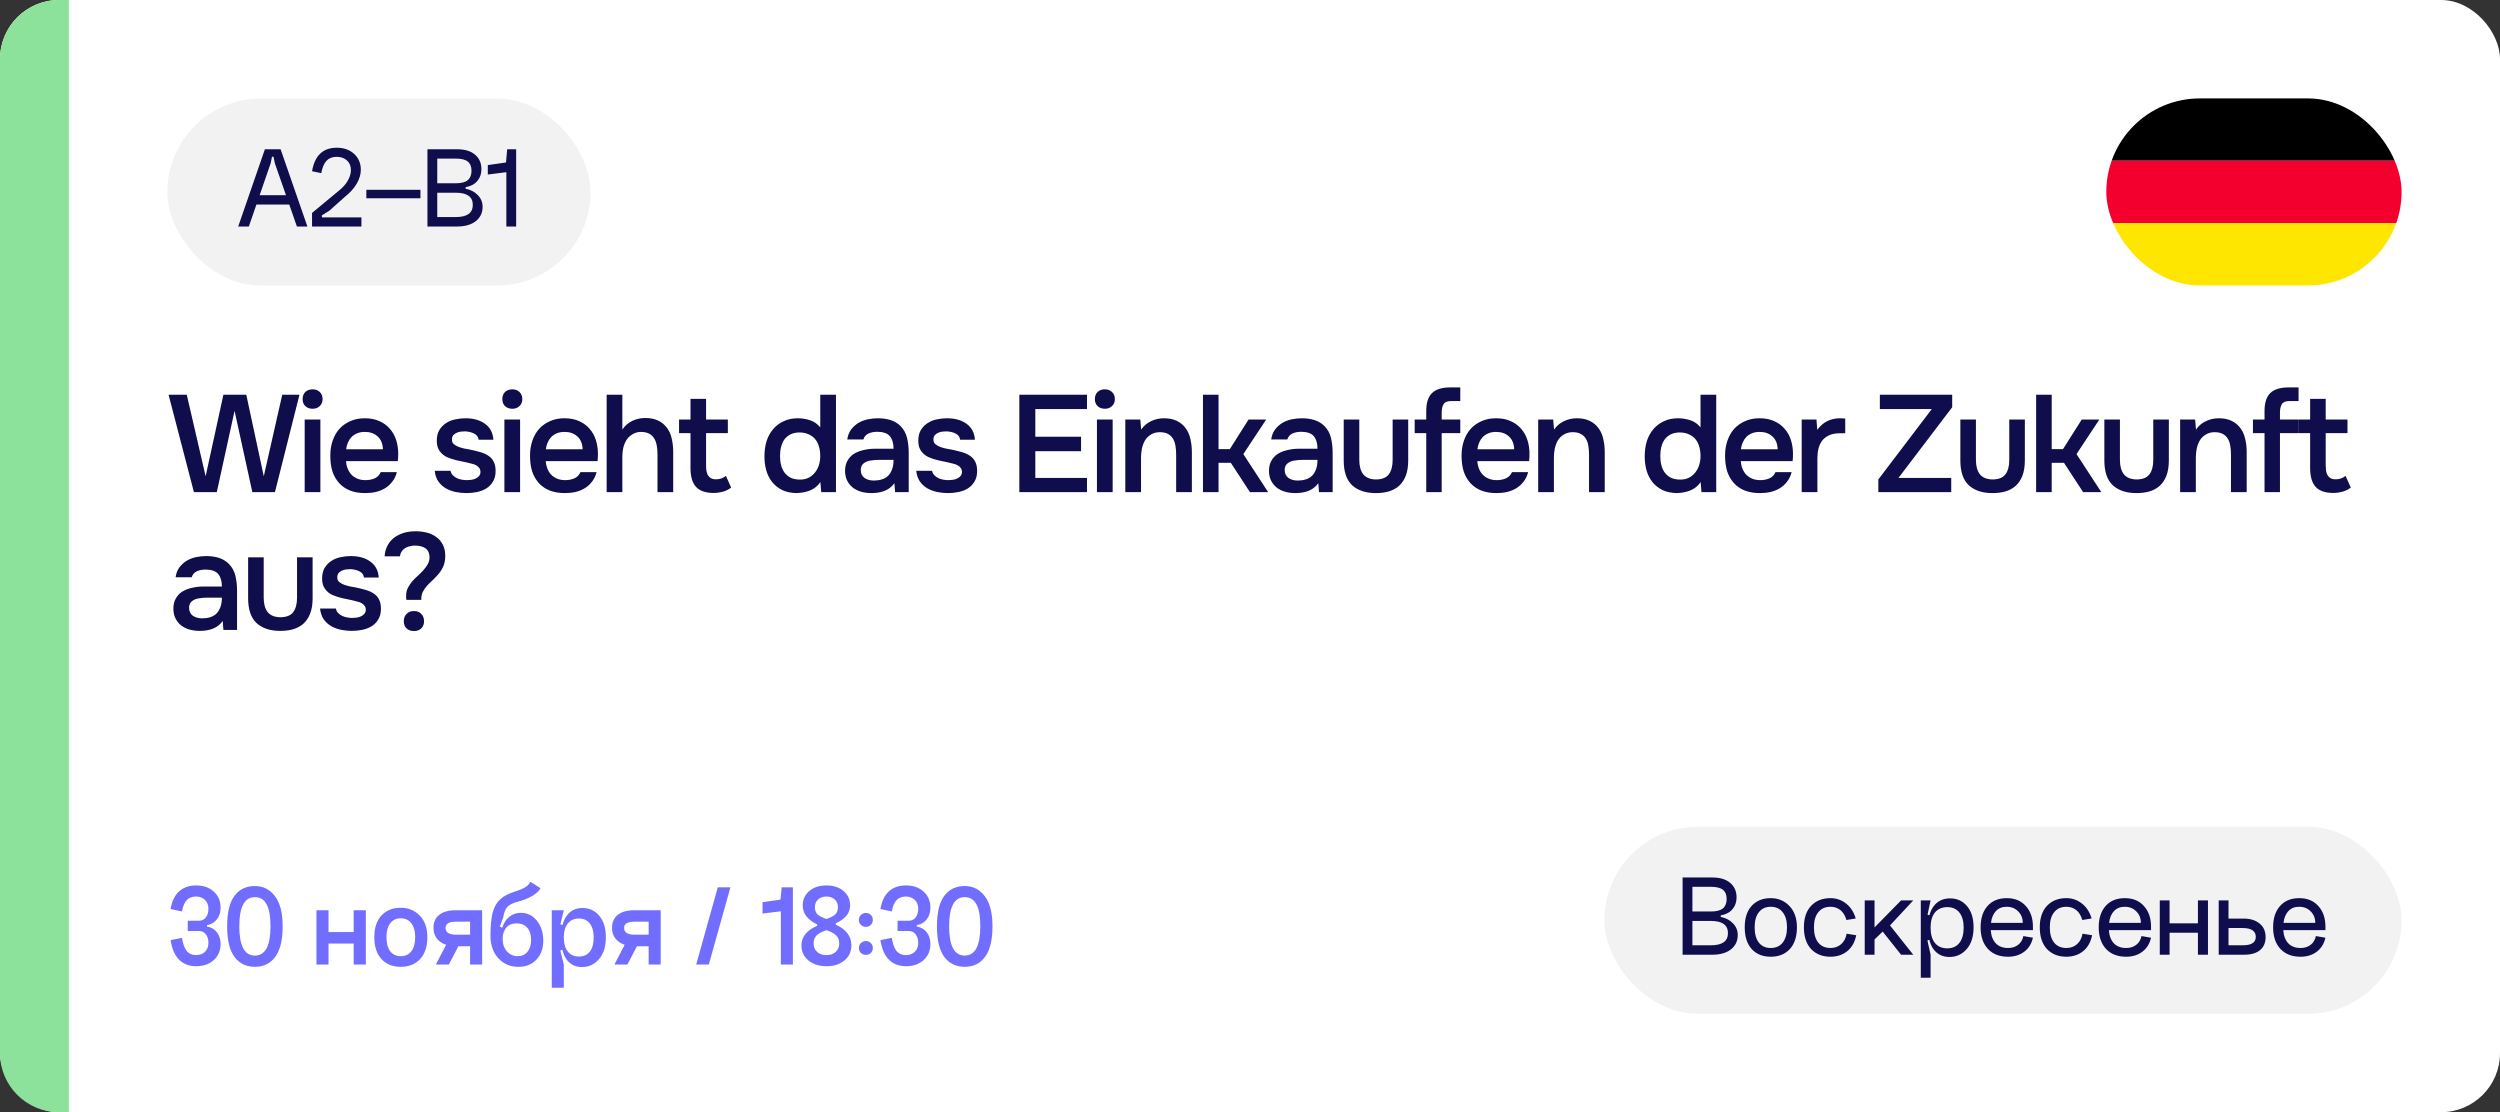
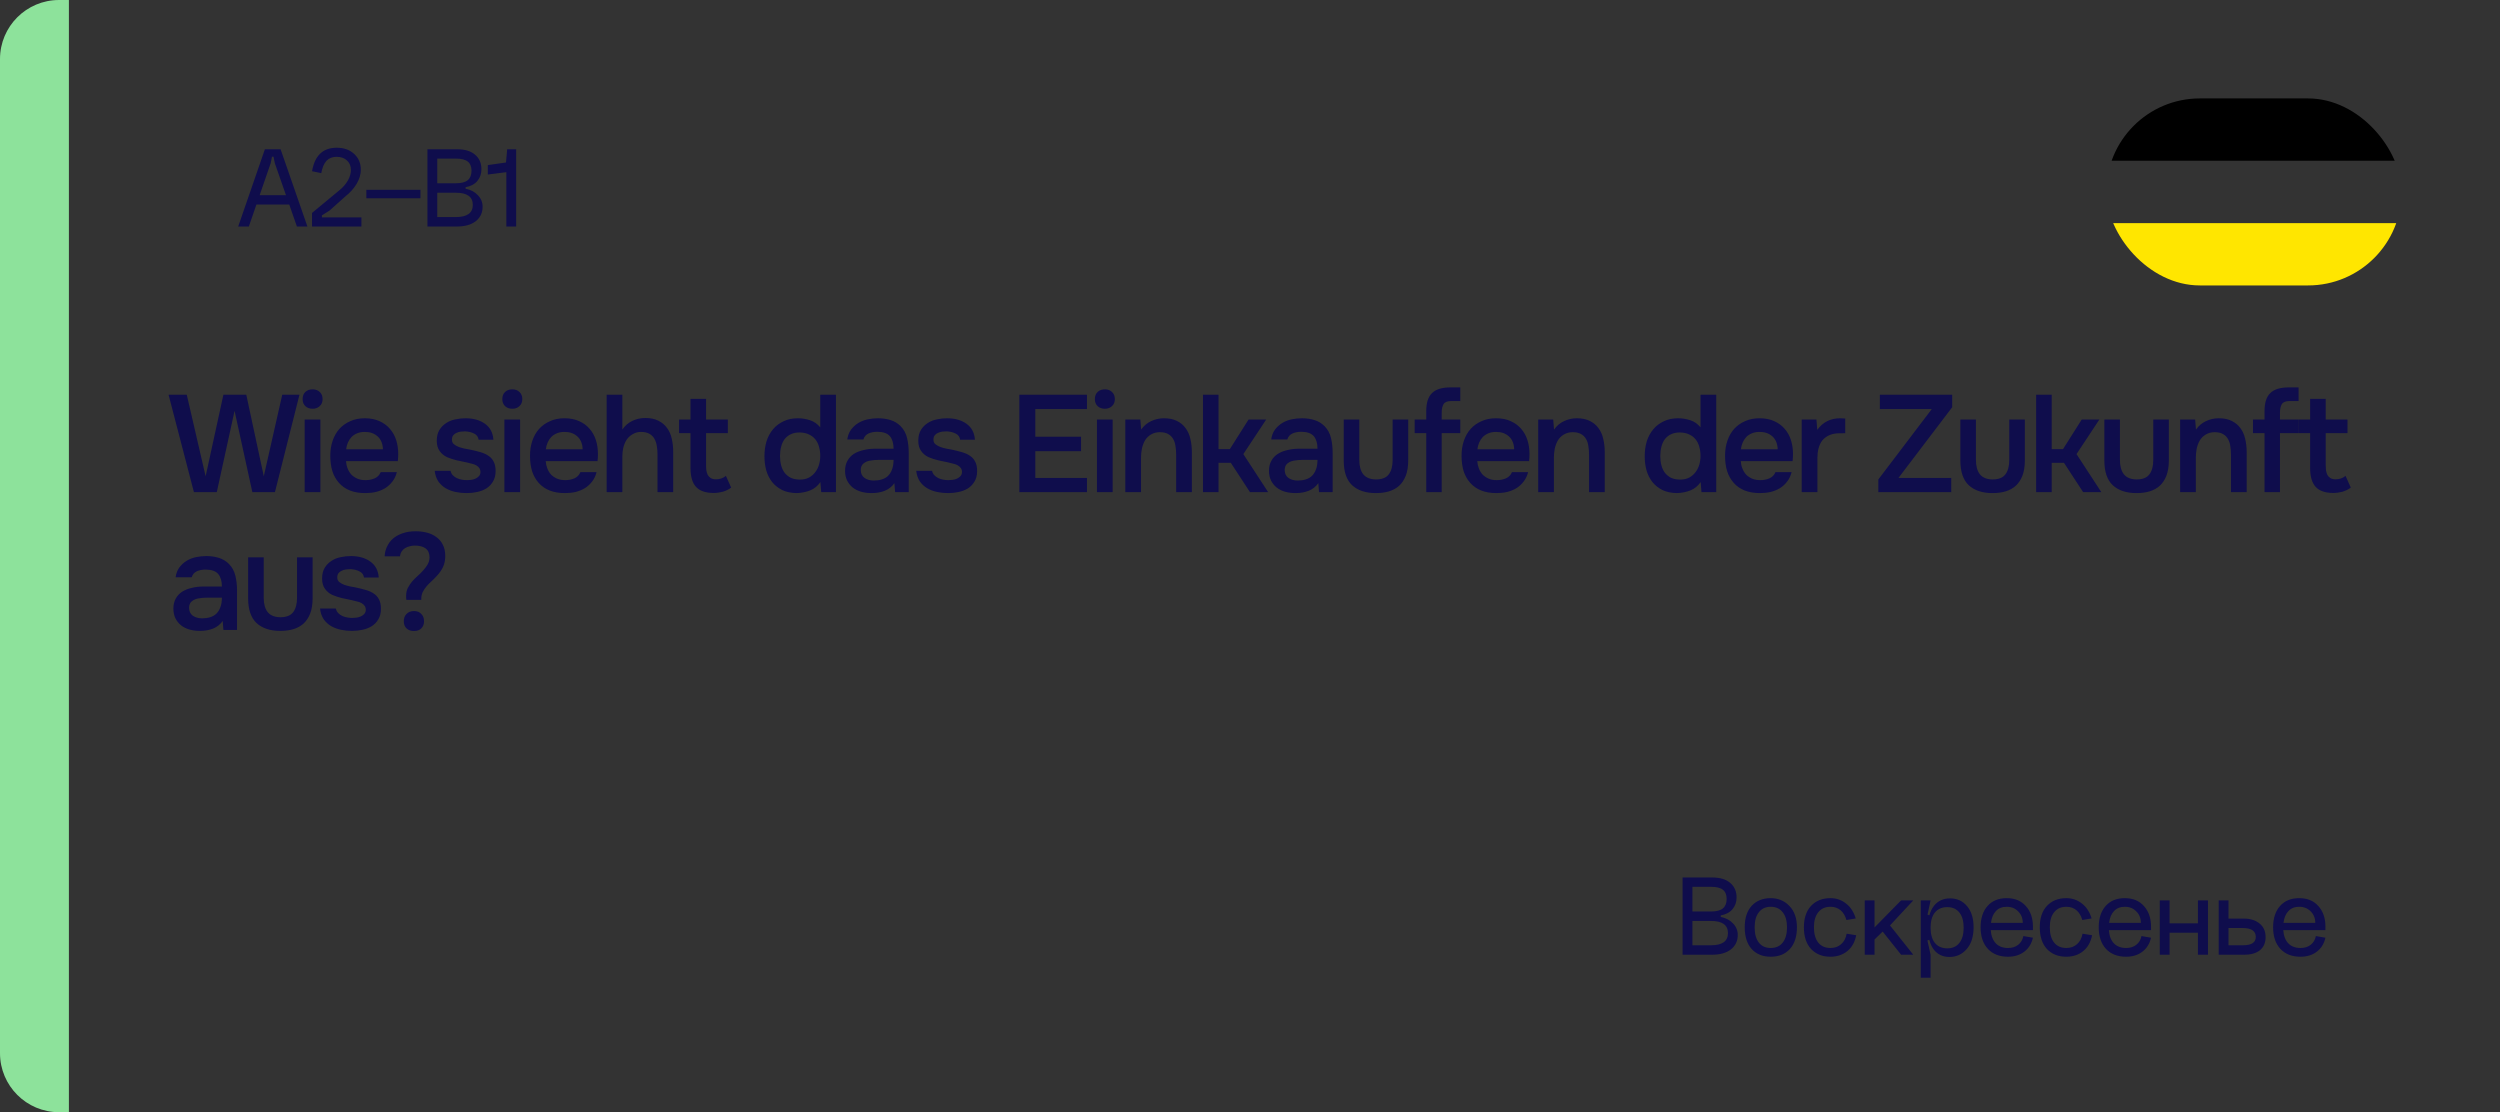
<svg xmlns="http://www.w3.org/2000/svg" width="254" height="113" viewBox="0 0 254 113" fill="none">
  <rect x="0" y="0" width="254" height="113" fill="#333333" stroke="none" />
-   <rect width="254" height="113" rx="6" fill="white" />
  <path d="M0 6C0 2.686 2.686 0 6 0H7V113H6C2.686 113 0 110.314 0 107V6Z" fill="#8DE29B" />
  <path d="M25.022 40.102L26.8 48.39L28.676 40.102H30.426L27.934 50H25.638L23.832 41.74L22.026 50H19.702L17.126 40.102H18.974L20.892 48.39L22.698 40.102H25.022ZM31.767 39.556C32.056 39.556 32.294 39.645 32.481 39.822C32.677 39.999 32.775 40.242 32.775 40.55C32.775 40.849 32.677 41.087 32.481 41.264C32.294 41.441 32.056 41.53 31.767 41.53C31.459 41.53 31.212 41.441 31.025 41.264C30.838 41.087 30.745 40.849 30.745 40.55C30.745 40.242 30.838 39.999 31.025 39.822C31.212 39.645 31.459 39.556 31.767 39.556ZM30.955 50V42.622H32.551V50H30.955ZM35.154 46.85C35.172 47.121 35.228 47.373 35.322 47.606C35.415 47.839 35.541 48.045 35.7 48.222C35.868 48.39 36.069 48.525 36.302 48.628C36.544 48.731 36.825 48.782 37.142 48.782C37.478 48.782 37.786 48.721 38.066 48.6C38.346 48.479 38.551 48.269 38.682 47.97H40.32C40.227 48.343 40.072 48.665 39.858 48.936C39.653 49.207 39.405 49.431 39.116 49.608C38.836 49.776 38.523 49.902 38.178 49.986C37.842 50.061 37.483 50.098 37.1 50.098C36.512 50.098 35.994 50.009 35.546 49.832C35.107 49.655 34.739 49.398 34.44 49.062C34.141 48.726 33.917 48.329 33.768 47.872C33.628 47.405 33.558 46.883 33.558 46.304C33.558 45.744 33.637 45.235 33.796 44.778C33.955 44.311 34.183 43.91 34.482 43.574C34.79 43.238 35.158 42.977 35.588 42.79C36.017 42.594 36.507 42.496 37.058 42.496C37.636 42.496 38.136 42.594 38.556 42.79C38.976 42.977 39.326 43.233 39.606 43.56C39.895 43.887 40.11 44.269 40.25 44.708C40.39 45.147 40.46 45.623 40.46 46.136C40.46 46.379 40.446 46.617 40.418 46.85H35.154ZM38.906 45.646C38.887 45.086 38.71 44.652 38.374 44.344C38.038 44.036 37.604 43.882 37.072 43.882C36.773 43.882 36.512 43.929 36.288 44.022C36.064 44.115 35.873 44.241 35.714 44.4C35.565 44.559 35.443 44.745 35.35 44.96C35.257 45.175 35.196 45.403 35.168 45.646H38.906ZM47.26 43.826C47.12 43.826 46.97 43.835 46.812 43.854C46.662 43.873 46.518 43.915 46.378 43.98C46.247 44.036 46.135 44.12 46.042 44.232C45.958 44.344 45.916 44.489 45.916 44.666C45.916 44.862 45.981 45.016 46.112 45.128C46.252 45.24 46.415 45.333 46.602 45.408C46.788 45.473 46.984 45.529 47.19 45.576C47.404 45.613 47.586 45.646 47.736 45.674C48.137 45.758 48.496 45.847 48.814 45.94C49.14 46.033 49.416 46.159 49.64 46.318C49.864 46.467 50.036 46.663 50.158 46.906C50.288 47.149 50.354 47.466 50.354 47.858C50.354 48.278 50.265 48.633 50.088 48.922C49.92 49.211 49.696 49.445 49.416 49.622C49.145 49.79 48.832 49.911 48.478 49.986C48.132 50.061 47.773 50.098 47.4 50.098C47.026 50.098 46.658 50.061 46.294 49.986C45.93 49.911 45.594 49.785 45.286 49.608C44.987 49.431 44.735 49.197 44.53 48.908C44.334 48.609 44.212 48.25 44.166 47.83H45.776C45.813 48.017 45.892 48.171 46.014 48.292C46.135 48.413 46.275 48.511 46.434 48.586C46.602 48.661 46.774 48.712 46.952 48.74C47.129 48.768 47.292 48.782 47.442 48.782C47.554 48.782 47.689 48.773 47.848 48.754C48.016 48.735 48.17 48.693 48.31 48.628C48.45 48.563 48.566 48.479 48.66 48.376C48.762 48.264 48.814 48.124 48.814 47.956C48.814 47.797 48.776 47.667 48.702 47.564C48.627 47.452 48.524 47.359 48.394 47.284C48.272 47.209 48.123 47.153 47.946 47.116C47.768 47.069 47.582 47.023 47.386 46.976C47.078 46.92 46.746 46.85 46.392 46.766C46.046 46.682 45.72 46.575 45.412 46.444C45.113 46.304 44.866 46.099 44.67 45.828C44.474 45.557 44.376 45.212 44.376 44.792C44.376 44.344 44.464 43.975 44.642 43.686C44.819 43.397 45.048 43.163 45.328 42.986C45.608 42.799 45.92 42.673 46.266 42.608C46.611 42.533 46.952 42.496 47.288 42.496C48.1 42.496 48.762 42.683 49.276 43.056C49.798 43.429 50.083 43.971 50.13 44.68H48.632C48.585 44.381 48.431 44.171 48.17 44.05C47.918 43.919 47.614 43.845 47.26 43.826ZM52.058 39.556C52.347 39.556 52.585 39.645 52.772 39.822C52.968 39.999 53.066 40.242 53.066 40.55C53.066 40.849 52.968 41.087 52.772 41.264C52.585 41.441 52.347 41.53 52.058 41.53C51.75 41.53 51.503 41.441 51.316 41.264C51.129 41.087 51.036 40.849 51.036 40.55C51.036 40.242 51.129 39.999 51.316 39.822C51.503 39.645 51.75 39.556 52.058 39.556ZM51.246 50V42.622H52.842V50H51.246ZM55.445 46.85C55.464 47.121 55.52 47.373 55.613 47.606C55.706 47.839 55.832 48.045 55.991 48.222C56.159 48.39 56.36 48.525 56.593 48.628C56.836 48.731 57.116 48.782 57.433 48.782C57.769 48.782 58.077 48.721 58.357 48.6C58.637 48.479 58.842 48.269 58.973 47.97H60.611C60.518 48.343 60.364 48.665 60.149 48.936C59.944 49.207 59.696 49.431 59.407 49.608C59.127 49.776 58.814 49.902 58.469 49.986C58.133 50.061 57.774 50.098 57.391 50.098C56.803 50.098 56.285 50.009 55.837 49.832C55.398 49.655 55.03 49.398 54.731 49.062C54.432 48.726 54.208 48.329 54.059 47.872C53.919 47.405 53.849 46.883 53.849 46.304C53.849 45.744 53.928 45.235 54.087 44.778C54.246 44.311 54.474 43.91 54.773 43.574C55.081 43.238 55.45 42.977 55.879 42.79C56.308 42.594 56.798 42.496 57.349 42.496C57.928 42.496 58.427 42.594 58.847 42.79C59.267 42.977 59.617 43.233 59.897 43.56C60.186 43.887 60.401 44.269 60.541 44.708C60.681 45.147 60.751 45.623 60.751 46.136C60.751 46.379 60.737 46.617 60.709 46.85H55.445ZM59.197 45.646C59.178 45.086 59.001 44.652 58.665 44.344C58.329 44.036 57.895 43.882 57.363 43.882C57.064 43.882 56.803 43.929 56.579 44.022C56.355 44.115 56.164 44.241 56.005 44.4C55.856 44.559 55.734 44.745 55.641 44.96C55.548 45.175 55.487 45.403 55.459 45.646H59.197ZM61.636 50V40.102H63.231V43.644C63.493 43.252 63.829 42.958 64.24 42.762C64.659 42.566 65.098 42.468 65.555 42.468C66.078 42.468 66.517 42.557 66.871 42.734C67.236 42.911 67.529 43.154 67.754 43.462C67.987 43.761 68.15 44.12 68.243 44.54C68.346 44.96 68.397 45.422 68.397 45.926V50H66.802V46.178C66.802 45.861 66.778 45.567 66.731 45.296C66.685 45.016 66.601 44.773 66.48 44.568C66.358 44.353 66.186 44.185 65.962 44.064C65.737 43.943 65.453 43.882 65.108 43.882C64.809 43.882 64.529 43.961 64.267 44.12C64.006 44.269 63.796 44.47 63.638 44.722C63.488 44.974 63.381 45.245 63.316 45.534C63.26 45.814 63.231 46.089 63.231 46.36V50H61.636ZM71.737 42.622H73.949V44.008H71.737V47.256C71.737 47.443 71.746 47.62 71.765 47.788C71.793 47.956 71.839 48.11 71.905 48.25C71.979 48.381 72.082 48.488 72.213 48.572C72.343 48.656 72.521 48.698 72.745 48.698C73.137 48.698 73.473 48.581 73.753 48.348L74.285 49.538C74.042 49.725 73.762 49.865 73.445 49.958C73.127 50.042 72.815 50.084 72.507 50.084C71.704 50.084 71.111 49.883 70.729 49.482C70.346 49.071 70.155 48.432 70.155 47.564V44.008H68.993V42.622H70.155V40.522H71.737V42.622ZM84.934 50H83.436L83.352 48.978C83.081 49.37 82.74 49.65 82.33 49.818C81.919 49.986 81.457 50.079 80.944 50.098C80.374 50.089 79.884 49.986 79.474 49.79C79.063 49.585 78.722 49.314 78.452 48.978C78.181 48.633 77.98 48.236 77.85 47.788C77.728 47.34 77.668 46.864 77.668 46.36C77.668 45.809 77.738 45.301 77.878 44.834C78.027 44.367 78.246 43.961 78.536 43.616C78.825 43.271 79.18 43 79.6 42.804C80.02 42.599 80.51 42.496 81.07 42.496C81.471 42.496 81.877 42.561 82.288 42.692C82.698 42.823 83.048 43.065 83.338 43.42V40.102H84.934V50ZM81.252 43.938C80.897 43.938 80.594 43.999 80.342 44.12C80.09 44.241 79.88 44.409 79.712 44.624C79.553 44.839 79.436 45.095 79.362 45.394C79.287 45.683 79.25 45.996 79.25 46.332C79.25 46.668 79.287 46.981 79.362 47.27C79.436 47.559 79.553 47.811 79.712 48.026C79.88 48.241 80.09 48.413 80.342 48.544C80.603 48.665 80.916 48.726 81.28 48.726C81.625 48.726 81.924 48.661 82.176 48.53C82.437 48.39 82.652 48.208 82.82 47.984C82.997 47.76 83.128 47.503 83.212 47.214C83.296 46.925 83.338 46.626 83.338 46.318C83.338 45.991 83.296 45.683 83.212 45.394C83.137 45.105 83.016 44.857 82.848 44.652C82.68 44.437 82.465 44.269 82.204 44.148C81.942 44.017 81.625 43.947 81.252 43.938ZM90.87 49.09C90.628 49.435 90.306 49.692 89.904 49.86C89.503 50.019 89.055 50.098 88.56 50.098C88.168 50.098 87.809 50.051 87.482 49.958C87.165 49.865 86.885 49.725 86.642 49.538C86.4 49.342 86.208 49.104 86.068 48.824C85.928 48.535 85.858 48.208 85.858 47.844C85.858 47.443 85.938 47.102 86.096 46.822C86.255 46.533 86.47 46.299 86.74 46.122C87.02 45.945 87.347 45.814 87.72 45.73C88.094 45.637 88.486 45.59 88.896 45.59H90.786C90.786 45.049 90.665 44.629 90.422 44.33C90.18 44.031 89.755 43.877 89.148 43.868C88.794 43.868 88.486 43.929 88.224 44.05C87.972 44.171 87.804 44.372 87.72 44.652H86.082C86.138 44.26 86.264 43.929 86.46 43.658C86.666 43.387 86.908 43.163 87.188 42.986C87.478 42.809 87.795 42.683 88.14 42.608C88.495 42.533 88.85 42.496 89.204 42.496C89.662 42.496 90.086 42.557 90.478 42.678C90.87 42.799 91.211 43.005 91.5 43.294C91.827 43.63 92.046 44.031 92.158 44.498C92.27 44.965 92.326 45.473 92.326 46.024V50H90.94L90.87 49.09ZM90.786 46.724H89.246C88.976 46.724 88.705 46.747 88.434 46.794C88.164 46.831 87.93 46.929 87.734 47.088C87.548 47.237 87.454 47.457 87.454 47.746C87.454 48.101 87.58 48.371 87.832 48.558C88.094 48.735 88.411 48.824 88.784 48.824C89.074 48.824 89.34 48.787 89.582 48.712C89.834 48.637 90.049 48.516 90.226 48.348C90.404 48.171 90.539 47.951 90.632 47.69C90.735 47.419 90.786 47.097 90.786 46.724ZM96.182 43.826C96.042 43.826 95.893 43.835 95.734 43.854C95.585 43.873 95.44 43.915 95.3 43.98C95.169 44.036 95.057 44.12 94.964 44.232C94.88 44.344 94.838 44.489 94.838 44.666C94.838 44.862 94.903 45.016 95.034 45.128C95.174 45.24 95.337 45.333 95.524 45.408C95.711 45.473 95.907 45.529 96.112 45.576C96.327 45.613 96.509 45.646 96.658 45.674C97.059 45.758 97.419 45.847 97.736 45.94C98.063 46.033 98.338 46.159 98.562 46.318C98.786 46.467 98.959 46.663 99.08 46.906C99.211 47.149 99.276 47.466 99.276 47.858C99.276 48.278 99.187 48.633 99.01 48.922C98.842 49.211 98.618 49.445 98.338 49.622C98.067 49.79 97.755 49.911 97.4 49.986C97.055 50.061 96.695 50.098 96.322 50.098C95.949 50.098 95.58 50.061 95.216 49.986C94.852 49.911 94.516 49.785 94.208 49.608C93.909 49.431 93.657 49.197 93.452 48.908C93.256 48.609 93.135 48.25 93.088 47.83H94.698C94.735 48.017 94.815 48.171 94.936 48.292C95.057 48.413 95.197 48.511 95.356 48.586C95.524 48.661 95.697 48.712 95.874 48.74C96.051 48.768 96.215 48.782 96.364 48.782C96.476 48.782 96.611 48.773 96.77 48.754C96.938 48.735 97.092 48.693 97.232 48.628C97.372 48.563 97.489 48.479 97.582 48.376C97.685 48.264 97.736 48.124 97.736 47.956C97.736 47.797 97.699 47.667 97.624 47.564C97.549 47.452 97.447 47.359 97.316 47.284C97.195 47.209 97.045 47.153 96.868 47.116C96.691 47.069 96.504 47.023 96.308 46.976C96 46.92 95.669 46.85 95.314 46.766C94.969 46.682 94.642 46.575 94.334 46.444C94.035 46.304 93.788 46.099 93.592 45.828C93.396 45.557 93.298 45.212 93.298 44.792C93.298 44.344 93.387 43.975 93.564 43.686C93.741 43.397 93.97 43.163 94.25 42.986C94.53 42.799 94.843 42.673 95.188 42.608C95.533 42.533 95.874 42.496 96.21 42.496C97.022 42.496 97.685 42.683 98.198 43.056C98.721 43.429 99.005 43.971 99.052 44.68H97.554C97.507 44.381 97.353 44.171 97.092 44.05C96.84 43.919 96.537 43.845 96.182 43.826ZM103.564 40.102H110.438V41.558H105.188V44.372H109.836V45.842H105.188V48.558H110.438V50H103.564V40.102ZM112.261 39.556C112.55 39.556 112.788 39.645 112.975 39.822C113.171 39.999 113.269 40.242 113.269 40.55C113.269 40.849 113.171 41.087 112.975 41.264C112.788 41.441 112.55 41.53 112.261 41.53C111.953 41.53 111.705 41.441 111.519 41.264C111.332 41.087 111.239 40.849 111.239 40.55C111.239 40.242 111.332 39.999 111.519 39.822C111.705 39.645 111.953 39.556 112.261 39.556ZM111.449 50V42.622H113.045V50H111.449ZM114.332 50V42.622H115.858L115.942 43.644C116.212 43.261 116.548 42.977 116.95 42.79C117.36 42.594 117.794 42.496 118.252 42.496C118.774 42.496 119.213 42.585 119.568 42.762C119.932 42.939 120.226 43.182 120.45 43.49C120.683 43.798 120.846 44.162 120.94 44.582C121.042 45.002 121.094 45.459 121.094 45.954V50H119.498V46.192C119.498 45.875 119.474 45.581 119.428 45.31C119.39 45.039 119.311 44.801 119.19 44.596C119.068 44.381 118.896 44.213 118.672 44.092C118.457 43.971 118.177 43.91 117.832 43.91C117.505 43.91 117.206 43.989 116.936 44.148C116.674 44.307 116.469 44.512 116.32 44.764C116.18 45.016 116.077 45.296 116.012 45.604C115.956 45.912 115.928 46.206 115.928 46.486V50H114.332ZM122.221 50V40.102H123.803V45.632H124.951L126.855 42.622H128.647L126.323 46.136L128.843 50H126.995L125.049 47.018H123.803V50H122.221ZM133.941 49.09C133.698 49.435 133.376 49.692 132.975 49.86C132.573 50.019 132.125 50.098 131.631 50.098C131.239 50.098 130.879 50.051 130.553 49.958C130.235 49.865 129.955 49.725 129.713 49.538C129.47 49.342 129.279 49.104 129.139 48.824C128.999 48.535 128.929 48.208 128.929 47.844C128.929 47.443 129.008 47.102 129.167 46.822C129.325 46.533 129.54 46.299 129.811 46.122C130.091 45.945 130.417 45.814 130.791 45.73C131.164 45.637 131.556 45.59 131.967 45.59H133.857C133.857 45.049 133.735 44.629 133.493 44.33C133.25 44.031 132.825 43.877 132.219 43.868C131.864 43.868 131.556 43.929 131.295 44.05C131.043 44.171 130.875 44.372 130.791 44.652H129.153C129.209 44.26 129.335 43.929 129.531 43.658C129.736 43.387 129.979 43.163 130.259 42.986C130.548 42.809 130.865 42.683 131.211 42.608C131.565 42.533 131.92 42.496 132.275 42.496C132.732 42.496 133.157 42.557 133.549 42.678C133.941 42.799 134.281 43.005 134.571 43.294C134.897 43.63 135.117 44.031 135.229 44.498C135.341 44.965 135.397 45.473 135.397 46.024V50H134.011L133.941 49.09ZM133.857 46.724H132.317C132.046 46.724 131.775 46.747 131.505 46.794C131.234 46.831 131.001 46.929 130.805 47.088C130.618 47.237 130.525 47.457 130.525 47.746C130.525 48.101 130.651 48.371 130.903 48.558C131.164 48.735 131.481 48.824 131.855 48.824C132.144 48.824 132.41 48.787 132.653 48.712C132.905 48.637 133.119 48.516 133.297 48.348C133.474 48.171 133.609 47.951 133.703 47.69C133.805 47.419 133.857 47.097 133.857 46.724ZM139.784 48.712C140.4 48.712 140.839 48.539 141.1 48.194C141.362 47.849 141.492 47.359 141.492 46.724V42.622H143.074V46.78C143.074 47.396 142.99 47.919 142.822 48.348C142.654 48.768 142.426 49.109 142.136 49.37C141.847 49.622 141.502 49.809 141.1 49.93C140.708 50.042 140.27 50.098 139.784 50.098C138.758 50.098 137.955 49.832 137.376 49.3C136.807 48.768 136.522 47.928 136.522 46.78V42.622H138.104V46.724C138.104 47.359 138.24 47.849 138.51 48.194C138.79 48.53 139.215 48.703 139.784 48.712ZM144.907 50V44.008H143.731V42.622H144.907V41.754C144.907 40.933 145.098 40.331 145.481 39.948C145.873 39.556 146.498 39.36 147.357 39.36H148.365V40.746H147.455C147.063 40.746 146.801 40.849 146.671 41.054C146.54 41.259 146.475 41.553 146.475 41.936V42.622H148.365V44.008H146.475V50H144.907ZM150.09 46.85C150.109 47.121 150.165 47.373 150.258 47.606C150.351 47.839 150.477 48.045 150.636 48.222C150.804 48.39 151.005 48.525 151.238 48.628C151.481 48.731 151.761 48.782 152.078 48.782C152.414 48.782 152.722 48.721 153.002 48.6C153.282 48.479 153.487 48.269 153.618 47.97H155.256C155.163 48.343 155.009 48.665 154.794 48.936C154.589 49.207 154.341 49.431 154.052 49.608C153.772 49.776 153.459 49.902 153.114 49.986C152.778 50.061 152.419 50.098 152.036 50.098C151.448 50.098 150.93 50.009 150.482 49.832C150.043 49.655 149.675 49.398 149.376 49.062C149.077 48.726 148.853 48.329 148.704 47.872C148.564 47.405 148.494 46.883 148.494 46.304C148.494 45.744 148.573 45.235 148.732 44.778C148.891 44.311 149.119 43.91 149.418 43.574C149.726 43.238 150.095 42.977 150.524 42.79C150.953 42.594 151.443 42.496 151.994 42.496C152.573 42.496 153.072 42.594 153.492 42.79C153.912 42.977 154.262 43.233 154.542 43.56C154.831 43.887 155.046 44.269 155.186 44.708C155.326 45.147 155.396 45.623 155.396 46.136C155.396 46.379 155.382 46.617 155.354 46.85H150.09ZM153.842 45.646C153.823 45.086 153.646 44.652 153.31 44.344C152.974 44.036 152.54 43.882 152.008 43.882C151.709 43.882 151.448 43.929 151.224 44.022C151 44.115 150.809 44.241 150.65 44.4C150.501 44.559 150.379 44.745 150.286 44.96C150.193 45.175 150.132 45.403 150.104 45.646H153.842ZM156.28 50V42.622H157.806L157.89 43.644C158.161 43.261 158.497 42.977 158.898 42.79C159.309 42.594 159.743 42.496 160.2 42.496C160.723 42.496 161.162 42.585 161.516 42.762C161.88 42.939 162.174 43.182 162.398 43.49C162.632 43.798 162.795 44.162 162.888 44.582C162.991 45.002 163.042 45.459 163.042 45.954V50H161.446V46.192C161.446 45.875 161.423 45.581 161.376 45.31C161.339 45.039 161.26 44.801 161.138 44.596C161.017 44.381 160.844 44.213 160.62 44.092C160.406 43.971 160.126 43.91 159.78 43.91C159.454 43.91 159.155 43.989 158.884 44.148C158.623 44.307 158.418 44.512 158.268 44.764C158.128 45.016 158.026 45.296 157.96 45.604C157.904 45.912 157.876 46.206 157.876 46.486V50H156.28ZM174.369 50H172.871L172.787 48.978C172.516 49.37 172.176 49.65 171.765 49.818C171.354 49.986 170.892 50.079 170.379 50.098C169.81 50.089 169.32 49.986 168.909 49.79C168.498 49.585 168.158 49.314 167.887 48.978C167.616 48.633 167.416 48.236 167.285 47.788C167.164 47.34 167.103 46.864 167.103 46.36C167.103 45.809 167.173 45.301 167.313 44.834C167.462 44.367 167.682 43.961 167.971 43.616C168.26 43.271 168.615 43 169.035 42.804C169.455 42.599 169.945 42.496 170.505 42.496C170.906 42.496 171.312 42.561 171.723 42.692C172.134 42.823 172.484 43.065 172.773 43.42V40.102H174.369V50ZM170.687 43.938C170.332 43.938 170.029 43.999 169.777 44.12C169.525 44.241 169.315 44.409 169.147 44.624C168.988 44.839 168.872 45.095 168.797 45.394C168.722 45.683 168.685 45.996 168.685 46.332C168.685 46.668 168.722 46.981 168.797 47.27C168.872 47.559 168.988 47.811 169.147 48.026C169.315 48.241 169.525 48.413 169.777 48.544C170.038 48.665 170.351 48.726 170.715 48.726C171.06 48.726 171.359 48.661 171.611 48.53C171.872 48.39 172.087 48.208 172.255 47.984C172.432 47.76 172.563 47.503 172.647 47.214C172.731 46.925 172.773 46.626 172.773 46.318C172.773 45.991 172.731 45.683 172.647 45.394C172.572 45.105 172.451 44.857 172.283 44.652C172.115 44.437 171.9 44.269 171.639 44.148C171.378 44.017 171.06 43.947 170.687 43.938ZM176.862 46.85C176.88 47.121 176.936 47.373 177.03 47.606C177.123 47.839 177.249 48.045 177.408 48.222C177.576 48.39 177.776 48.525 178.01 48.628C178.252 48.731 178.532 48.782 178.85 48.782C179.186 48.782 179.494 48.721 179.774 48.6C180.054 48.479 180.259 48.269 180.39 47.97H182.028C181.934 48.343 181.78 48.665 181.566 48.936C181.36 49.207 181.113 49.431 180.824 49.608C180.544 49.776 180.231 49.902 179.886 49.986C179.55 50.061 179.19 50.098 178.808 50.098C178.22 50.098 177.702 50.009 177.254 49.832C176.815 49.655 176.446 49.398 176.148 49.062C175.849 48.726 175.625 48.329 175.476 47.872C175.336 47.405 175.266 46.883 175.266 46.304C175.266 45.744 175.345 45.235 175.504 44.778C175.662 44.311 175.891 43.91 176.19 43.574C176.498 43.238 176.866 42.977 177.296 42.79C177.725 42.594 178.215 42.496 178.766 42.496C179.344 42.496 179.844 42.594 180.264 42.79C180.684 42.977 181.034 43.233 181.314 43.56C181.603 43.887 181.818 44.269 181.958 44.708C182.098 45.147 182.168 45.623 182.168 46.136C182.168 46.379 182.154 46.617 182.126 46.85H176.862ZM180.614 45.646C180.595 45.086 180.418 44.652 180.082 44.344C179.746 44.036 179.312 43.882 178.78 43.882C178.481 43.882 178.22 43.929 177.996 44.022C177.772 44.115 177.58 44.241 177.422 44.4C177.272 44.559 177.151 44.745 177.058 44.96C176.964 45.175 176.904 45.403 176.876 45.646H180.614ZM183.052 50V42.622H184.55L184.634 43.672C185.203 42.888 185.978 42.496 186.958 42.496C187.051 42.496 187.14 42.501 187.224 42.51C187.317 42.51 187.401 42.515 187.476 42.524V44.008C187.364 44.008 187.252 44.013 187.14 44.022C187.037 44.022 186.935 44.022 186.832 44.022C186.421 44.031 186.076 44.106 185.796 44.246C185.525 44.377 185.301 44.554 185.124 44.778C184.956 45.002 184.835 45.268 184.76 45.576C184.685 45.875 184.648 46.197 184.648 46.542V50H183.052ZM190.993 41.558V40.102H198.343V41.376L192.883 48.558H198.245V50H190.839V48.712L196.271 41.558H190.993ZM202.434 48.712C203.05 48.712 203.489 48.539 203.75 48.194C204.012 47.849 204.142 47.359 204.142 46.724V42.622H205.724V46.78C205.724 47.396 205.64 47.919 205.472 48.348C205.304 48.768 205.076 49.109 204.786 49.37C204.497 49.622 204.152 49.809 203.75 49.93C203.358 50.042 202.92 50.098 202.434 50.098C201.408 50.098 200.605 49.832 200.026 49.3C199.457 48.768 199.172 47.928 199.172 46.78V42.622H200.754V46.724C200.754 47.359 200.89 47.849 201.16 48.194C201.44 48.53 201.865 48.703 202.434 48.712ZM206.871 50V40.102H208.453V45.632H209.601L211.505 42.622H213.297L210.973 46.136L213.493 50H211.645L209.699 47.018H208.453V50H206.871ZM217.064 48.712C217.68 48.712 218.119 48.539 218.38 48.194C218.642 47.849 218.772 47.359 218.772 46.724V42.622H220.354V46.78C220.354 47.396 220.27 47.919 220.102 48.348C219.934 48.768 219.706 49.109 219.416 49.37C219.127 49.622 218.782 49.809 218.38 49.93C217.988 50.042 217.55 50.098 217.064 50.098C216.038 50.098 215.235 49.832 214.656 49.3C214.087 48.768 213.802 47.928 213.802 46.78V42.622H215.384V46.724C215.384 47.359 215.52 47.849 215.79 48.194C216.07 48.53 216.495 48.703 217.064 48.712ZM221.501 50V42.622H223.027L223.111 43.644C223.381 43.261 223.717 42.977 224.119 42.79C224.529 42.594 224.963 42.496 225.421 42.496C225.943 42.496 226.382 42.585 226.737 42.762C227.101 42.939 227.395 43.182 227.619 43.49C227.852 43.798 228.015 44.162 228.109 44.582C228.211 45.002 228.263 45.459 228.263 45.954V50H226.667V46.192C226.667 45.875 226.643 45.581 226.597 45.31C226.559 45.039 226.48 44.801 226.359 44.596C226.237 44.381 226.065 44.213 225.841 44.092C225.626 43.971 225.346 43.91 225.001 43.91C224.674 43.91 224.375 43.989 224.105 44.148C223.843 44.307 223.638 44.512 223.489 44.764C223.349 45.016 223.246 45.296 223.181 45.604C223.125 45.912 223.097 46.206 223.097 46.486V50H221.501ZM230.076 50V44.008H228.9V42.622H230.076V41.754C230.076 40.933 230.267 40.331 230.65 39.948C231.042 39.556 231.667 39.36 232.526 39.36H233.534V40.746H232.624C232.232 40.746 231.971 40.849 231.84 41.054C231.709 41.259 231.644 41.553 231.644 41.936V42.622H233.534V44.008H231.644V50H230.076ZM236.292 42.622H238.504V44.008H236.292V47.256C236.292 47.443 236.301 47.62 236.32 47.788C236.348 47.956 236.395 48.11 236.46 48.25C236.535 48.381 236.637 48.488 236.768 48.572C236.899 48.656 237.076 48.698 237.3 48.698C237.692 48.698 238.028 48.581 238.308 48.348L238.84 49.538C238.597 49.725 238.317 49.865 238 49.958C237.683 50.042 237.37 50.084 237.062 50.084C236.259 50.084 235.667 49.883 235.284 49.482C234.901 49.071 234.71 48.432 234.71 47.564V44.008H233.548V42.622H234.71V40.522H236.292V42.622ZM22.628 63.09C22.385 63.435 22.063 63.692 21.662 63.86C21.261 64.019 20.813 64.098 20.318 64.098C19.926 64.098 19.567 64.051 19.24 63.958C18.923 63.865 18.643 63.725 18.4 63.538C18.157 63.342 17.966 63.104 17.826 62.824C17.686 62.535 17.616 62.208 17.616 61.844C17.616 61.443 17.695 61.102 17.854 60.822C18.013 60.533 18.227 60.299 18.498 60.122C18.778 59.945 19.105 59.814 19.478 59.73C19.851 59.637 20.243 59.59 20.654 59.59H22.544C22.544 59.049 22.423 58.629 22.18 58.33C21.937 58.031 21.513 57.877 20.906 57.868C20.551 57.868 20.243 57.929 19.982 58.05C19.73 58.171 19.562 58.372 19.478 58.652H17.84C17.896 58.26 18.022 57.929 18.218 57.658C18.423 57.387 18.666 57.163 18.946 56.986C19.235 56.809 19.553 56.683 19.898 56.608C20.253 56.533 20.607 56.496 20.962 56.496C21.419 56.496 21.844 56.557 22.236 56.678C22.628 56.799 22.969 57.005 23.258 57.294C23.585 57.63 23.804 58.031 23.916 58.498C24.028 58.965 24.084 59.473 24.084 60.024V64H22.698L22.628 63.09ZM22.544 60.724H21.004C20.733 60.724 20.463 60.747 20.192 60.794C19.921 60.831 19.688 60.929 19.492 61.088C19.305 61.237 19.212 61.457 19.212 61.746C19.212 62.101 19.338 62.371 19.59 62.558C19.851 62.735 20.169 62.824 20.542 62.824C20.831 62.824 21.097 62.787 21.34 62.712C21.592 62.637 21.807 62.516 21.984 62.348C22.161 62.171 22.297 61.951 22.39 61.69C22.493 61.419 22.544 61.097 22.544 60.724ZM28.472 62.712C29.088 62.712 29.526 62.539 29.788 62.194C30.049 61.849 30.18 61.359 30.18 60.724V56.622H31.762V60.78C31.762 61.396 31.678 61.919 31.51 62.348C31.342 62.768 31.113 63.109 30.824 63.37C30.534 63.622 30.189 63.809 29.788 63.93C29.396 64.042 28.957 64.098 28.472 64.098C27.445 64.098 26.642 63.832 26.064 63.3C25.494 62.768 25.21 61.928 25.21 60.78V56.622H26.792V60.724C26.792 61.359 26.927 61.849 27.198 62.194C27.478 62.53 27.902 62.703 28.472 62.712ZM35.61 57.826C35.47 57.826 35.321 57.835 35.162 57.854C35.013 57.873 34.868 57.915 34.728 57.98C34.597 58.036 34.486 58.12 34.392 58.232C34.308 58.344 34.266 58.489 34.266 58.666C34.266 58.862 34.331 59.016 34.462 59.128C34.602 59.24 34.766 59.333 34.952 59.408C35.139 59.473 35.335 59.529 35.54 59.576C35.755 59.613 35.937 59.646 36.086 59.674C36.487 59.758 36.847 59.847 37.164 59.94C37.491 60.033 37.766 60.159 37.99 60.318C38.214 60.467 38.387 60.663 38.508 60.906C38.639 61.149 38.704 61.466 38.704 61.858C38.704 62.278 38.615 62.633 38.438 62.922C38.27 63.211 38.046 63.445 37.766 63.622C37.495 63.79 37.183 63.911 36.828 63.986C36.483 64.061 36.123 64.098 35.75 64.098C35.377 64.098 35.008 64.061 34.644 63.986C34.28 63.911 33.944 63.785 33.636 63.608C33.337 63.431 33.086 63.197 32.88 62.908C32.684 62.609 32.563 62.25 32.516 61.83H34.126C34.163 62.017 34.243 62.171 34.364 62.292C34.486 62.413 34.626 62.511 34.784 62.586C34.952 62.661 35.125 62.712 35.302 62.74C35.48 62.768 35.643 62.782 35.792 62.782C35.904 62.782 36.039 62.773 36.198 62.754C36.366 62.735 36.52 62.693 36.66 62.628C36.8 62.563 36.917 62.479 37.01 62.376C37.113 62.264 37.164 62.124 37.164 61.956C37.164 61.797 37.127 61.667 37.052 61.564C36.977 61.452 36.875 61.359 36.744 61.284C36.623 61.209 36.474 61.153 36.296 61.116C36.119 61.069 35.932 61.023 35.736 60.976C35.428 60.92 35.097 60.85 34.742 60.766C34.397 60.682 34.07 60.575 33.762 60.444C33.464 60.304 33.216 60.099 33.02 59.828C32.824 59.557 32.726 59.212 32.726 58.792C32.726 58.344 32.815 57.975 32.992 57.686C33.169 57.397 33.398 57.163 33.678 56.986C33.958 56.799 34.271 56.673 34.616 56.608C34.962 56.533 35.302 56.496 35.638 56.496C36.45 56.496 37.113 56.683 37.626 57.056C38.149 57.429 38.434 57.971 38.48 58.68H36.982C36.935 58.381 36.782 58.171 36.52 58.05C36.268 57.919 35.965 57.845 35.61 57.826ZM41.291 60.948C41.272 60.873 41.263 60.803 41.263 60.738C41.263 60.663 41.263 60.589 41.263 60.514C41.263 60.234 41.319 59.977 41.431 59.744C41.552 59.511 41.697 59.291 41.864 59.086C42.042 58.881 42.233 58.689 42.438 58.512C42.644 58.325 42.831 58.139 42.998 57.952C43.176 57.756 43.325 57.555 43.447 57.35C43.568 57.135 43.633 56.902 43.642 56.65C43.642 56.23 43.512 55.922 43.251 55.726C42.989 55.53 42.62 55.432 42.145 55.432C41.967 55.432 41.794 55.455 41.627 55.502C41.459 55.539 41.304 55.6 41.164 55.684C41.025 55.768 40.908 55.88 40.815 56.02C40.721 56.16 40.66 56.328 40.633 56.524H39.078C39.097 56.16 39.181 55.824 39.331 55.516C39.48 55.199 39.685 54.928 39.947 54.704C40.217 54.48 40.544 54.303 40.926 54.172C41.309 54.041 41.748 53.976 42.242 53.976C42.635 53.976 43.013 54.023 43.377 54.116C43.74 54.209 44.058 54.359 44.328 54.564C44.608 54.76 44.828 55.017 44.986 55.334C45.154 55.651 45.239 56.034 45.239 56.482C45.239 56.902 45.164 57.275 45.014 57.602C44.865 57.919 44.651 58.227 44.37 58.526C44.203 58.713 44.025 58.89 43.839 59.058C43.652 59.226 43.479 59.403 43.321 59.59C43.171 59.767 43.045 59.959 42.943 60.164C42.849 60.369 42.803 60.598 42.803 60.85V60.948H41.291ZM42.06 62.082C42.378 62.082 42.625 62.18 42.803 62.376C42.989 62.563 43.083 62.81 43.083 63.118C43.083 63.417 42.989 63.659 42.803 63.846C42.625 64.023 42.378 64.112 42.06 64.112C41.743 64.112 41.491 64.023 41.304 63.846C41.118 63.669 41.025 63.426 41.025 63.118C41.025 62.81 41.118 62.563 41.304 62.376C41.491 62.18 41.743 62.082 42.06 62.082Z" fill="#0F0D4C" />
-   <rect x="17" y="10.013" width="43" height="19" rx="9.5" fill="#F2F2F2" />
  <path d="M25.869 19.833H29.602V20.781H25.869V19.833ZM27.502 16.581L25.282 23.013H24.201L26.913 15.165H28.509L31.233 23.013H30.166L27.922 16.581L27.79 15.921H27.634L27.502 16.581ZM32.7 21.885L32.712 22.089H36.72V23.013H31.704V21.633L34.44 19.365C34.832 19.053 35.132 18.713 35.34 18.345C35.548 17.977 35.652 17.621 35.652 17.277C35.652 16.869 35.52 16.545 35.256 16.305C34.992 16.057 34.64 15.933 34.2 15.933C33.768 15.933 33.424 16.069 33.168 16.341C32.92 16.613 32.744 17.029 32.64 17.589L31.704 17.397C31.976 15.805 32.812 15.009 34.212 15.009C34.94 15.009 35.528 15.217 35.976 15.633C36.432 16.049 36.66 16.589 36.66 17.253C36.66 17.717 36.52 18.189 36.24 18.669C35.96 19.141 35.568 19.577 35.064 19.977L33.48 21.393L32.7 21.885ZM37.221 19.281H42.717V20.145H37.221V19.281ZM44.425 22.053H46.309C47.461 22.053 48.037 21.641 48.037 20.817C48.037 19.993 47.461 19.581 46.309 19.581H44.425V22.053ZM44.425 18.621H46.309C46.861 18.621 47.265 18.517 47.521 18.309C47.777 18.093 47.905 17.773 47.905 17.349C47.905 16.925 47.777 16.613 47.521 16.413C47.273 16.213 46.869 16.113 46.309 16.113H44.425V18.621ZM47.305 19.017V19.173C47.825 19.277 48.241 19.497 48.553 19.833C48.873 20.161 49.033 20.553 49.033 21.009C49.033 21.617 48.801 22.105 48.337 22.473C47.873 22.833 47.241 23.013 46.441 23.013H43.429V15.165H46.441C47.233 15.165 47.841 15.349 48.265 15.717C48.697 16.077 48.913 16.569 48.913 17.193C48.913 17.665 48.773 18.065 48.493 18.393C48.213 18.721 47.817 18.929 47.305 19.017ZM52.441 23.013H51.445V17.493L49.561 17.733V16.773L51.409 16.509L51.529 15.165H52.441V23.013Z" fill="#0F0D4C" />
-   <path d="M21.032 93.992V94.136C21.456 94.208 21.792 94.404 22.04 94.724C22.288 95.044 22.412 95.44 22.412 95.912C22.412 96.584 22.18 97.128 21.716 97.544C21.26 97.96 20.668 98.168 19.94 98.168C19.22 98.168 18.636 97.944 18.188 97.496C17.748 97.048 17.464 96.388 17.336 95.516L18.488 95.288C18.584 95.888 18.744 96.332 18.968 96.62C19.2 96.9 19.516 97.04 19.916 97.04C20.292 97.04 20.596 96.928 20.828 96.704C21.06 96.472 21.176 96.172 21.176 95.804C21.176 95.436 21.088 95.144 20.912 94.928C20.744 94.704 20.516 94.592 20.228 94.592H19.076V93.548H20.228C20.508 93.548 20.736 93.436 20.912 93.212C21.088 92.988 21.176 92.692 21.176 92.324C21.176 91.956 21.06 91.66 20.828 91.436C20.596 91.204 20.292 91.088 19.916 91.088C19.516 91.088 19.2 91.212 18.968 91.46C18.744 91.7 18.584 92.08 18.488 92.6L17.336 92.36C17.464 91.568 17.748 90.972 18.188 90.572C18.628 90.164 19.212 89.96 19.94 89.96C20.668 89.96 21.26 90.168 21.716 90.584C22.18 91 22.412 91.544 22.412 92.216C22.412 92.688 22.288 93.084 22.04 93.404C21.792 93.724 21.456 93.92 21.032 93.992ZM24.314 94.112C24.314 96.096 24.842 97.088 25.898 97.088C26.954 97.088 27.482 96.096 27.482 94.112C27.482 93.08 27.346 92.328 27.074 91.856C26.81 91.384 26.418 91.148 25.898 91.148C24.842 91.148 24.314 92.136 24.314 94.112ZM23.822 97.22C23.326 96.548 23.078 95.512 23.078 94.112C23.078 92.712 23.326 91.68 23.822 91.016C24.318 90.352 25.01 90.02 25.898 90.02C26.73 90.02 27.406 90.36 27.926 91.04C28.454 91.712 28.718 92.736 28.718 94.112C28.718 95.512 28.466 96.548 27.962 97.22C27.466 97.892 26.778 98.228 25.898 98.228C25.018 98.228 24.326 97.892 23.822 97.22ZM32.153 92.48H33.377V94.7H35.933V92.48H37.169V98H35.933V95.864H33.377V98H32.153V92.48ZM39.267 95.216C39.267 95.84 39.395 96.32 39.651 96.656C39.907 96.984 40.263 97.148 40.719 97.148C41.183 97.148 41.543 96.98 41.799 96.644C42.055 96.308 42.183 95.832 42.183 95.216C42.183 94.6 42.051 94.128 41.787 93.8C41.531 93.464 41.175 93.296 40.719 93.296C40.263 93.296 39.907 93.464 39.651 93.8C39.395 94.128 39.267 94.6 39.267 95.216ZM38.031 95.216C38.031 94.272 38.271 93.54 38.751 93.02C39.239 92.492 39.895 92.228 40.719 92.228C41.495 92.228 42.139 92.496 42.651 93.032C43.163 93.56 43.419 94.288 43.419 95.216C43.419 96.168 43.175 96.908 42.687 97.436C42.199 97.964 41.543 98.228 40.719 98.228C39.895 98.228 39.239 97.964 38.751 97.436C38.271 96.908 38.031 96.168 38.031 95.216ZM44.282 98L45.554 95.552H46.874L45.602 98H44.282ZM47.762 93.644H46.322C45.618 93.644 45.266 93.856 45.266 94.28C45.266 94.736 45.626 94.964 46.346 94.964H47.762V93.644ZM47.762 98V96.14H46.346C45.658 96.14 45.102 95.976 44.678 95.648C44.254 95.312 44.042 94.852 44.042 94.268C44.042 93.692 44.238 93.252 44.63 92.948C45.022 92.636 45.578 92.48 46.298 92.48H48.986V98H47.762ZM49.832 95.072L50.912 95.144C50.912 94.44 51.1 93.864 51.476 93.416C51.852 92.968 52.336 92.744 52.928 92.744C53.584 92.744 54.124 93.012 54.548 93.548C54.98 94.084 55.196 94.76 55.196 95.576C55.196 96.368 54.964 97.008 54.5 97.496C54.044 97.984 53.44 98.228 52.688 98.228C51.84 98.228 51.152 97.936 50.624 97.352C50.096 96.768 49.832 96.008 49.832 95.072ZM51.068 95.408C51.068 95.904 51.212 96.32 51.5 96.656C51.796 96.984 52.164 97.148 52.604 97.148C53.02 97.148 53.348 97 53.588 96.704C53.836 96.408 53.96 96 53.96 95.48C53.96 94.952 53.828 94.544 53.564 94.256C53.308 93.96 52.948 93.812 52.484 93.812C52.044 93.812 51.696 93.956 51.44 94.244C51.192 94.524 51.068 94.912 51.068 95.408ZM52.424 90.548C53.256 90.284 53.74 89.964 53.876 89.588L54.908 90.236C54.804 90.484 54.548 90.736 54.14 90.992C53.74 91.24 53.228 91.448 52.604 91.616C52.1 91.744 51.744 91.924 51.536 92.156C51.336 92.388 51.2 92.736 51.128 93.2L50.78 94.136L51.08 94.292C51.072 94.5 51.068 94.808 51.068 95.216L49.832 95.072C49.832 94.064 49.908 93.276 50.06 92.708C50.212 92.14 50.468 91.692 50.828 91.364C51.196 91.028 51.728 90.756 52.424 90.548ZM57.283 95.252C57.283 95.868 57.419 96.344 57.691 96.68C57.963 97.016 58.339 97.184 58.819 97.184C59.291 97.184 59.659 97.02 59.923 96.692C60.187 96.356 60.319 95.876 60.319 95.252C60.319 94.636 60.187 94.16 59.923 93.824C59.659 93.488 59.291 93.32 58.819 93.32C58.339 93.32 57.963 93.488 57.691 93.824C57.419 94.16 57.283 94.636 57.283 95.252ZM57.007 95.252C57.007 94.292 57.199 93.552 57.583 93.032C57.967 92.512 58.499 92.252 59.179 92.252C59.883 92.252 60.455 92.52 60.895 93.056C61.335 93.584 61.555 94.304 61.555 95.216C61.555 96.168 61.323 96.912 60.859 97.448C60.395 97.984 59.819 98.252 59.131 98.252C58.459 98.252 57.935 97.992 57.559 97.472C57.191 96.952 57.007 96.212 57.007 95.252ZM56.059 100.352V92.48H57.283L56.935 93.908L57.283 94.04V96.44L56.923 96.572L57.283 98V100.352H56.059ZM62.422 98L63.694 95.552H65.014L63.742 98H62.422ZM65.903 93.644H64.463C63.758 93.644 63.407 93.856 63.407 94.28C63.407 94.736 63.767 94.964 64.487 94.964H65.903V93.644ZM65.903 98V96.14H64.487C63.798 96.14 63.242 95.976 62.819 95.648C62.395 95.312 62.182 94.852 62.182 94.268C62.182 93.692 62.379 93.252 62.77 92.948C63.163 92.636 63.718 92.48 64.439 92.48H67.126V98H65.903ZM72.927 90.152H74.211L72.015 98H70.731L72.927 90.152ZM80.557 98H79.333V92.588L77.473 92.816V91.664L79.297 91.4L79.417 90.152H80.557V98ZM83.97 98.168C83.226 98.168 82.614 97.972 82.134 97.58C81.662 97.188 81.426 96.68 81.426 96.056C81.426 95.184 81.958 94.52 83.022 94.064V93.92C82.046 93.456 81.558 92.812 81.558 91.988C81.558 91.388 81.782 90.9 82.23 90.524C82.678 90.148 83.258 89.96 83.97 89.96C84.682 89.96 85.258 90.148 85.698 90.524C86.146 90.9 86.37 91.388 86.37 91.988C86.37 92.764 85.886 93.368 84.918 93.8V93.944C85.974 94.424 86.502 95.128 86.502 96.056C86.502 96.68 86.266 97.188 85.794 97.58C85.322 97.972 84.714 98.168 83.97 98.168ZM83.97 91.088C83.618 91.088 83.334 91.188 83.118 91.388C82.902 91.58 82.794 91.84 82.794 92.168C82.794 92.48 82.882 92.724 83.058 92.9C83.242 93.068 83.546 93.224 83.97 93.368C84.394 93.224 84.694 93.068 84.87 92.9C85.046 92.724 85.134 92.48 85.134 92.168C85.134 91.84 85.026 91.58 84.81 91.388C84.602 91.188 84.322 91.088 83.97 91.088ZM85.266 95.864C85.266 95.512 85.162 95.236 84.954 95.036C84.746 94.828 84.418 94.652 83.97 94.508C83.514 94.652 83.182 94.828 82.974 95.036C82.766 95.236 82.662 95.512 82.662 95.864C82.662 96.216 82.782 96.5 83.022 96.716C83.262 96.932 83.578 97.04 83.97 97.04C84.362 97.04 84.674 96.932 84.906 96.716C85.146 96.5 85.266 96.216 85.266 95.864ZM87.468 93.968C87.332 93.832 87.264 93.664 87.264 93.464C87.264 93.264 87.332 93.096 87.468 92.96C87.612 92.824 87.78 92.756 87.972 92.756C88.172 92.756 88.34 92.824 88.476 92.96C88.612 93.096 88.68 93.264 88.68 93.464C88.68 93.664 88.612 93.832 88.476 93.968C88.34 94.104 88.172 94.172 87.972 94.172C87.78 94.172 87.612 94.104 87.468 93.968ZM87.468 96.824C87.332 96.688 87.264 96.52 87.264 96.32C87.264 96.12 87.332 95.952 87.468 95.816C87.612 95.68 87.78 95.612 87.972 95.612C88.172 95.612 88.34 95.68 88.476 95.816C88.612 95.952 88.68 96.12 88.68 96.32C88.68 96.52 88.612 96.688 88.476 96.824C88.348 96.952 88.18 97.016 87.972 97.016C87.772 97.016 87.604 96.952 87.468 96.824ZM93.149 93.992V94.136C93.573 94.208 93.909 94.404 94.157 94.724C94.405 95.044 94.529 95.44 94.529 95.912C94.529 96.584 94.297 97.128 93.833 97.544C93.377 97.96 92.785 98.168 92.057 98.168C91.337 98.168 90.753 97.944 90.305 97.496C89.865 97.048 89.581 96.388 89.453 95.516L90.605 95.288C90.701 95.888 90.861 96.332 91.085 96.62C91.317 96.9 91.633 97.04 92.033 97.04C92.409 97.04 92.713 96.928 92.945 96.704C93.177 96.472 93.293 96.172 93.293 95.804C93.293 95.436 93.205 95.144 93.029 94.928C92.861 94.704 92.633 94.592 92.345 94.592H91.193V93.548H92.345C92.625 93.548 92.853 93.436 93.029 93.212C93.205 92.988 93.293 92.692 93.293 92.324C93.293 91.956 93.177 91.66 92.945 91.436C92.713 91.204 92.409 91.088 92.033 91.088C91.633 91.088 91.317 91.212 91.085 91.46C90.861 91.7 90.701 92.08 90.605 92.6L89.453 92.36C89.581 91.568 89.865 90.972 90.305 90.572C90.745 90.164 91.329 89.96 92.057 89.96C92.785 89.96 93.377 90.168 93.833 90.584C94.297 91 94.529 91.544 94.529 92.216C94.529 92.688 94.405 93.084 94.157 93.404C93.909 93.724 93.573 93.92 93.149 93.992ZM96.431 94.112C96.431 96.096 96.959 97.088 98.015 97.088C99.071 97.088 99.599 96.096 99.599 94.112C99.599 93.08 99.463 92.328 99.191 91.856C98.927 91.384 98.535 91.148 98.015 91.148C96.959 91.148 96.431 92.136 96.431 94.112ZM95.939 97.22C95.443 96.548 95.195 95.512 95.195 94.112C95.195 92.712 95.443 91.68 95.939 91.016C96.435 90.352 97.127 90.02 98.015 90.02C98.847 90.02 99.523 90.36 100.043 91.04C100.571 91.712 100.835 92.736 100.835 94.112C100.835 95.512 100.583 96.548 100.079 97.22C99.583 97.892 98.895 98.228 98.015 98.228C97.135 98.228 96.443 97.892 95.939 97.22Z" fill="#716DFF" />
-   <rect x="163" y="84" width="81" height="19" rx="9.5" fill="#F2F2F2" />
  <path d="M171.948 96.04H173.832C174.984 96.04 175.56 95.628 175.56 94.804C175.56 93.98 174.984 93.568 173.832 93.568H171.948V96.04ZM171.948 92.608H173.832C174.384 92.608 174.788 92.504 175.044 92.296C175.3 92.08 175.428 91.76 175.428 91.336C175.428 90.912 175.3 90.6 175.044 90.4C174.796 90.2 174.392 90.1 173.832 90.1H171.948V92.608ZM174.828 93.004V93.16C175.348 93.264 175.764 93.484 176.076 93.82C176.396 94.148 176.556 94.54 176.556 94.996C176.556 95.604 176.324 96.092 175.86 96.46C175.396 96.82 174.764 97 173.964 97H170.952V89.152H173.964C174.756 89.152 175.364 89.336 175.788 89.704C176.22 90.064 176.436 90.556 176.436 91.18C176.436 91.652 176.296 92.052 176.016 92.38C175.736 92.708 175.34 92.916 174.828 93.004ZM178.272 94.216C178.272 94.888 178.416 95.408 178.704 95.776C178.992 96.136 179.392 96.316 179.904 96.316C180.424 96.316 180.828 96.136 181.116 95.776C181.412 95.408 181.56 94.888 181.56 94.216C181.56 93.552 181.412 93.04 181.116 92.68C180.828 92.312 180.424 92.128 179.904 92.128C179.392 92.128 178.992 92.312 178.704 92.68C178.416 93.04 178.272 93.552 178.272 94.216ZM177.264 94.216C177.264 93.272 177.5 92.544 177.972 92.032C178.452 91.512 179.096 91.252 179.904 91.252C180.664 91.252 181.296 91.516 181.8 92.044C182.312 92.572 182.568 93.296 182.568 94.216C182.568 95.16 182.328 95.896 181.848 96.424C181.368 96.944 180.72 97.204 179.904 97.204C179.096 97.204 178.452 96.944 177.972 96.424C177.5 95.896 177.264 95.16 177.264 94.216ZM188.544 93.316L187.596 93.472C187.476 93.04 187.276 92.708 186.996 92.476C186.716 92.244 186.376 92.128 185.976 92.128C185.448 92.128 185.036 92.312 184.74 92.68C184.444 93.04 184.296 93.552 184.296 94.216C184.296 94.888 184.444 95.408 184.74 95.776C185.036 96.136 185.448 96.316 185.976 96.316C186.408 96.316 186.768 96.188 187.056 95.932C187.352 95.676 187.54 95.32 187.62 94.864L188.592 95.02C188.456 95.716 188.152 96.256 187.68 96.64C187.208 97.016 186.64 97.204 185.976 97.204C185.16 97.204 184.504 96.944 184.008 96.424C183.52 95.896 183.276 95.16 183.276 94.216C183.276 93.28 183.52 92.552 184.008 92.032C184.504 91.512 185.16 91.252 185.976 91.252C186.568 91.252 187.092 91.432 187.548 91.792C188.012 92.144 188.344 92.652 188.544 93.316ZM189.456 91.48H190.452V94.228L193.152 91.48H194.388L192.024 94.024L194.388 97H193.152L191.28 94.648L190.452 95.452V97H189.456V91.48ZM196.148 94.252C196.148 94.924 196.296 95.444 196.592 95.812C196.896 96.172 197.312 96.352 197.84 96.352C198.368 96.352 198.776 96.172 199.064 95.812C199.36 95.444 199.508 94.924 199.508 94.252C199.508 93.58 199.36 93.064 199.064 92.704C198.776 92.344 198.368 92.164 197.84 92.164C197.312 92.164 196.896 92.344 196.592 92.704C196.296 93.064 196.148 93.58 196.148 94.252ZM195.884 94.252C195.884 93.3 196.08 92.568 196.472 92.056C196.872 91.536 197.424 91.276 198.128 91.276C198.84 91.276 199.416 91.54 199.856 92.068C200.296 92.588 200.516 93.304 200.516 94.216C200.516 95.16 200.28 95.9 199.808 96.436C199.344 96.964 198.764 97.228 198.068 97.228C197.388 97.228 196.852 96.972 196.46 96.46C196.076 95.94 195.884 95.204 195.884 94.252ZM195.152 99.34V91.48H196.148L195.836 92.932L196.148 93.04V95.44L195.824 95.548L196.148 97V99.34H195.152ZM202.261 94.504C202.301 95.08 202.473 95.528 202.777 95.848C203.081 96.16 203.493 96.316 204.013 96.316C204.429 96.316 204.773 96.208 205.045 95.992C205.325 95.776 205.501 95.48 205.573 95.104L206.545 95.272C206.409 95.88 206.113 96.356 205.657 96.7C205.209 97.036 204.661 97.204 204.013 97.204C203.149 97.204 202.469 96.94 201.973 96.412C201.477 95.876 201.229 95.144 201.229 94.216C201.229 93.296 201.465 92.572 201.937 92.044C202.409 91.516 203.057 91.252 203.881 91.252C204.705 91.252 205.353 91.52 205.825 92.056C206.305 92.584 206.545 93.28 206.545 94.144V94.504H202.261ZM202.285 93.76H205.513C205.513 93.288 205.357 92.9 205.045 92.596C204.741 92.284 204.353 92.128 203.881 92.128C203.425 92.128 203.061 92.272 202.789 92.56C202.517 92.84 202.349 93.24 202.285 93.76ZM212.509 93.316L211.561 93.472C211.441 93.04 211.241 92.708 210.961 92.476C210.681 92.244 210.341 92.128 209.941 92.128C209.413 92.128 209.001 92.312 208.705 92.68C208.409 93.04 208.261 93.552 208.261 94.216C208.261 94.888 208.409 95.408 208.705 95.776C209.001 96.136 209.413 96.316 209.941 96.316C210.373 96.316 210.733 96.188 211.021 95.932C211.317 95.676 211.505 95.32 211.585 94.864L212.557 95.02C212.421 95.716 212.117 96.256 211.645 96.64C211.173 97.016 210.605 97.204 209.941 97.204C209.125 97.204 208.469 96.944 207.973 96.424C207.485 95.896 207.241 95.16 207.241 94.216C207.241 93.28 207.485 92.552 207.973 92.032C208.469 91.512 209.125 91.252 209.941 91.252C210.533 91.252 211.057 91.432 211.513 91.792C211.977 92.144 212.309 92.652 212.509 93.316ZM214.261 94.504C214.301 95.08 214.473 95.528 214.777 95.848C215.081 96.16 215.493 96.316 216.013 96.316C216.429 96.316 216.773 96.208 217.045 95.992C217.325 95.776 217.501 95.48 217.573 95.104L218.545 95.272C218.409 95.88 218.113 96.356 217.657 96.7C217.209 97.036 216.661 97.204 216.013 97.204C215.149 97.204 214.469 96.94 213.973 96.412C213.477 95.876 213.229 95.144 213.229 94.216C213.229 93.296 213.465 92.572 213.937 92.044C214.409 91.516 215.057 91.252 215.881 91.252C216.705 91.252 217.353 91.52 217.825 92.056C218.305 92.584 218.545 93.28 218.545 94.144V94.504H214.261ZM214.285 93.76H217.513C217.513 93.288 217.357 92.9 217.045 92.596C216.741 92.284 216.353 92.128 215.881 92.128C215.425 92.128 215.061 92.272 214.789 92.56C214.517 92.84 214.349 93.24 214.285 93.76ZM219.433 91.48H220.429V93.808H223.309V91.48H224.329V97H223.309V94.768H220.429V97H219.433V91.48ZM226.417 96.04H227.881C228.753 96.04 229.189 95.756 229.189 95.188C229.189 94.588 228.741 94.288 227.845 94.288H226.417V96.04ZM226.417 91.48V93.328H227.965C228.629 93.328 229.165 93.496 229.573 93.832C229.981 94.16 230.185 94.62 230.185 95.212C230.185 95.78 229.997 96.22 229.621 96.532C229.245 96.844 228.709 97 228.013 97H225.421V91.48H226.417ZM231.98 94.504C232.02 95.08 232.192 95.528 232.496 95.848C232.8 96.16 233.212 96.316 233.732 96.316C234.148 96.316 234.492 96.208 234.764 95.992C235.044 95.776 235.22 95.48 235.292 95.104L236.264 95.272C236.128 95.88 235.832 96.356 235.376 96.7C234.928 97.036 234.38 97.204 233.732 97.204C232.868 97.204 232.188 96.94 231.692 96.412C231.196 95.876 230.948 95.144 230.948 94.216C230.948 93.296 231.184 92.572 231.656 92.044C232.128 91.516 232.776 91.252 233.6 91.252C234.424 91.252 235.072 91.52 235.544 92.056C236.024 92.584 236.264 93.28 236.264 94.144V94.504H231.98ZM232.004 93.76H235.232C235.232 93.288 235.076 92.9 234.764 92.596C234.46 92.284 234.072 92.128 233.6 92.128C233.144 92.128 232.78 92.272 232.508 92.56C232.236 92.84 232.068 93.24 232.004 93.76Z" fill="#0F0D4C" />
  <g clip-path="url(#clip0_10268_74442)">
    <path d="M245 10H213V16.333H245V10Z" fill="black" />
-     <path d="M246 16.333H212V22.667H246V16.333Z" fill="#F4002F" />
    <path d="M246 22.667H212V29H246V22.667Z" fill="#FFE600" />
  </g>
  <defs>
    <clipPath id="clip0_10268_74442">
      <rect x="214" y="10" width="30" height="19" rx="9.5" fill="white" />
    </clipPath>
  </defs>
</svg>